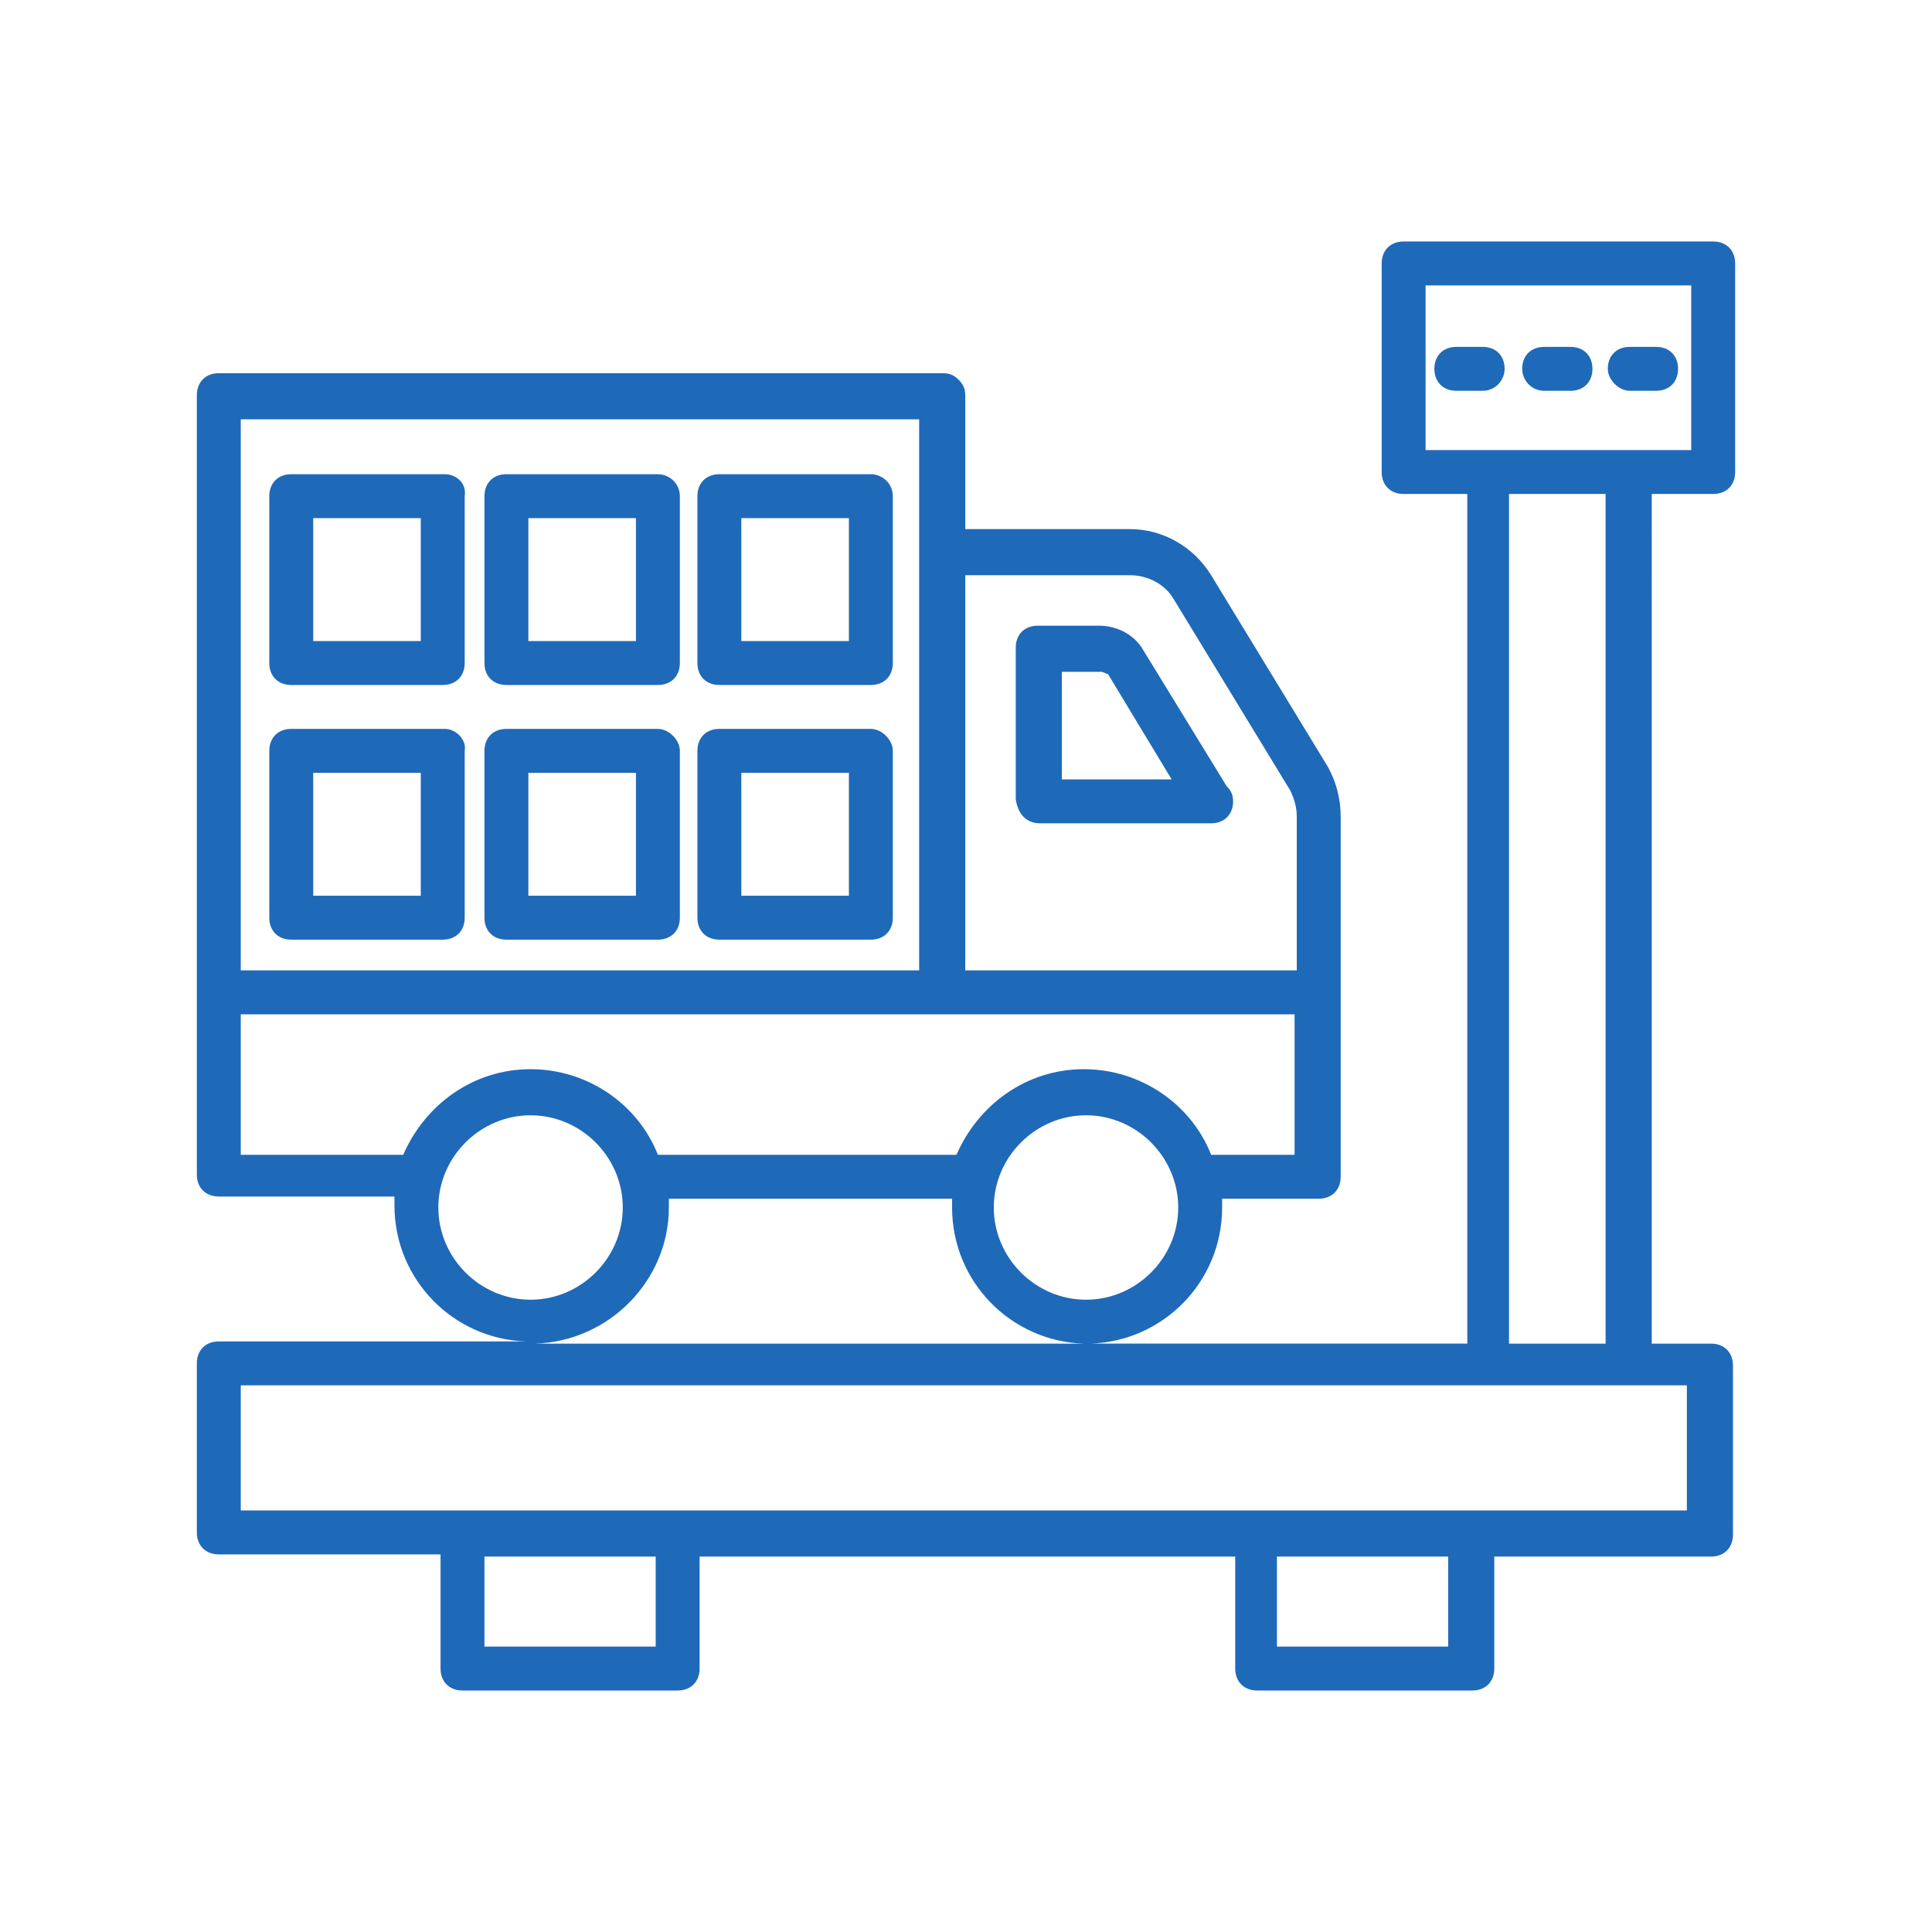
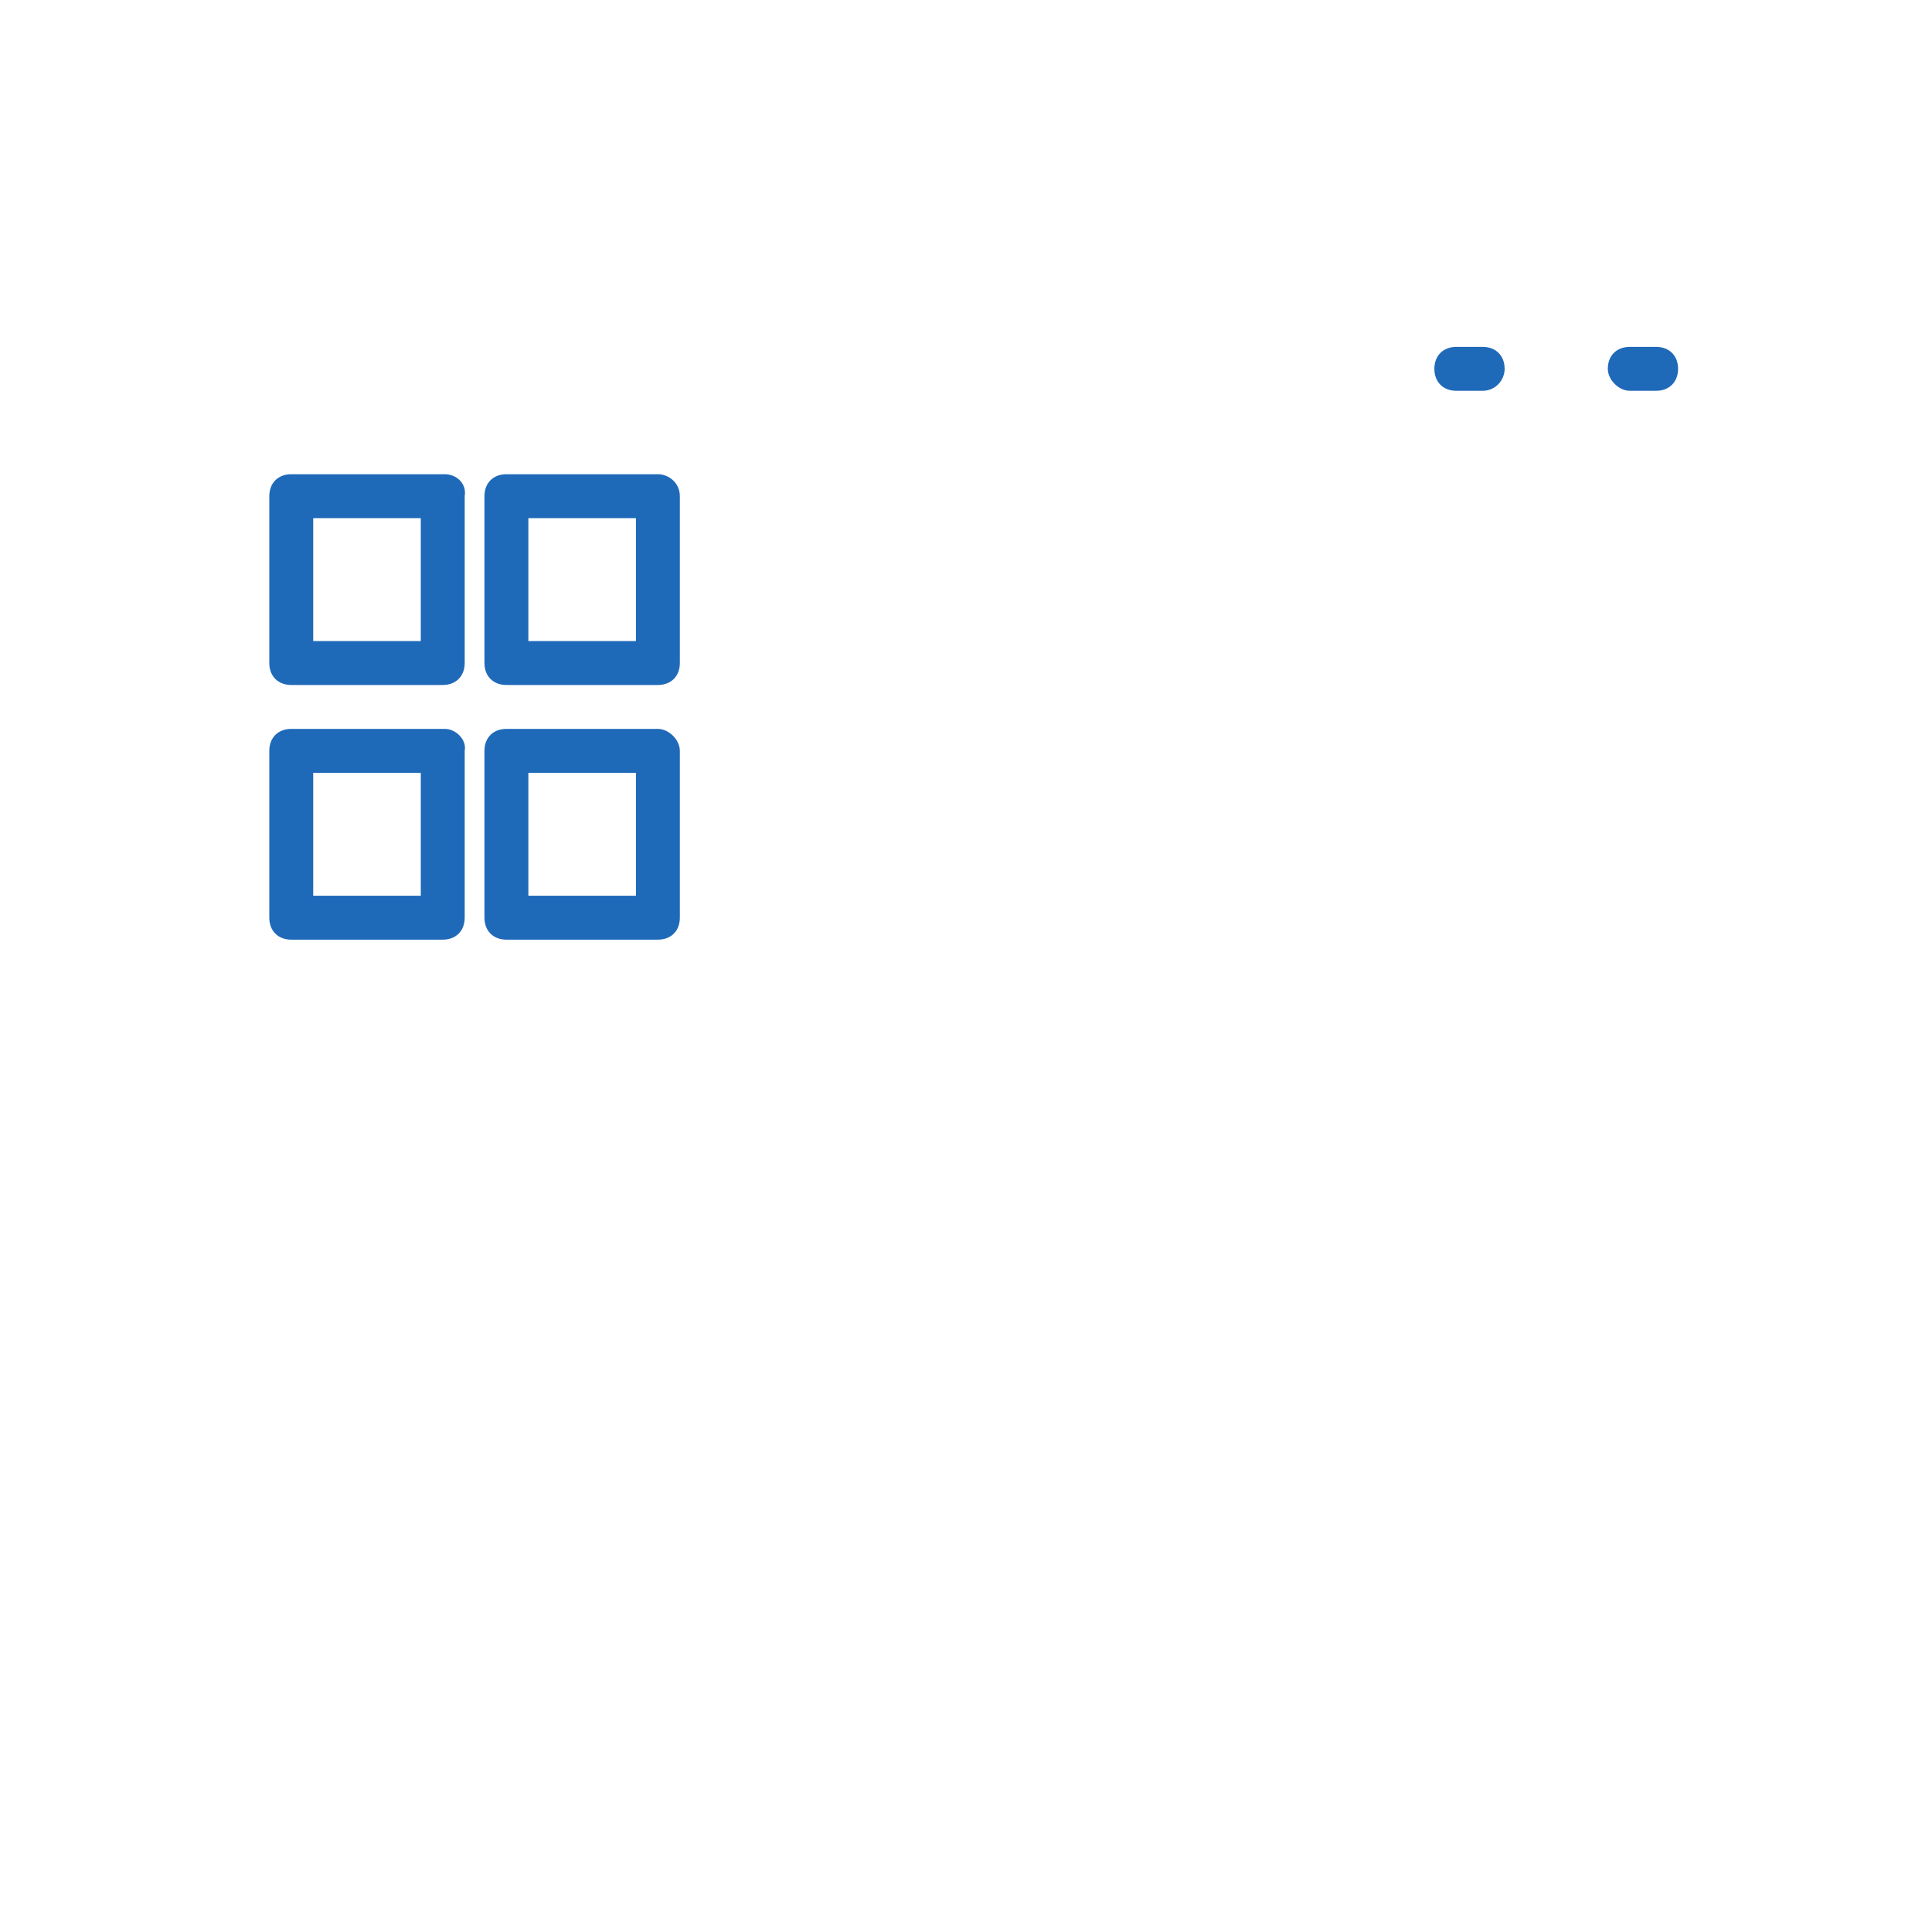
<svg xmlns="http://www.w3.org/2000/svg" id="svg3150" viewBox="0 0 682.667 682.667">
-   <path d="M367.447,290.909h60.509c4.655,0,7.758-3.103,7.758-7.758,0-2.327-.776-3.879-2.327-5.43l-29.479-48.097c-3.103-5.43-9.309-8.533-15.515-8.533h-21.721c-4.655,0-7.758,3.103-7.758,7.758v53.527c.776,5.43,3.879,8.533,8.533,8.533h0ZM375.205,237.382h13.964c.776,0,1.552.776,2.327.776l22.497,37.236h-38.788v-38.012Z" fill="#1f69b9" />
  <path d="M157.217,257.552h-54.303c-4.655,0-7.758,3.103-7.758,7.758v58.958c0,4.655,3.103,7.758,7.758,7.758h53.527c4.655,0,7.758-3.103,7.758-7.758v-58.958c.776-3.879-3.103-7.758-6.982-7.758ZM149.459,316.509h-38.788v-43.442h38.012v43.442h.776Z" fill="#1f69b9" />
  <path d="M232.465,257.552h-53.527c-4.655,0-7.758,3.103-7.758,7.758v58.958c0,4.655,3.103,7.758,7.758,7.758h53.527c4.655,0,7.758-3.103,7.758-7.758v-58.958c0-3.879-3.879-7.758-7.758-7.758ZM224.708,316.509h-38.012v-43.442h38.012v43.442Z" fill="#1f69b9" />
-   <path d="M307.714,257.552h-53.527c-4.655,0-7.758,3.103-7.758,7.758v58.958c0,4.655,3.103,7.758,7.758,7.758h53.527c4.655,0,7.758-3.103,7.758-7.758v-58.958c0-3.879-3.879-7.758-7.758-7.758ZM299.956,316.509h-38.012v-43.442h38.012v43.442Z" fill="#1f69b9" />
  <path d="M157.217,167.564h-54.303c-4.655,0-7.758,3.103-7.758,7.758v58.958c0,4.655,3.103,7.758,7.758,7.758h53.527c4.655,0,7.758-3.103,7.758-7.758v-58.958c.776-4.655-3.103-7.758-6.982-7.758ZM149.459,226.521h-38.788v-43.442h38.012v43.442h.776Z" fill="#1f69b9" />
  <path d="M232.465,167.564h-53.527c-4.655,0-7.758,3.103-7.758,7.758v58.958c0,4.655,3.103,7.758,7.758,7.758h53.527c4.655,0,7.758-3.103,7.758-7.758v-58.958c0-4.655-3.879-7.758-7.758-7.758ZM224.708,226.521h-38.012v-43.442h38.012v43.442Z" fill="#1f69b9" />
-   <path d="M307.714,167.564h-53.527c-4.655,0-7.758,3.103-7.758,7.758v58.958c0,4.655,3.103,7.758,7.758,7.758h53.527c4.655,0,7.758-3.103,7.758-7.758v-58.958c0-4.655-3.879-7.758-7.758-7.758ZM299.956,226.521h-38.012v-43.442h38.012v43.442Z" fill="#1f69b9" />
-   <path d="M605.353,174.545c4.655,0,7.758-3.103,7.758-7.758v-73.697c0-4.655-3.103-7.758-7.758-7.758h-109.382c-4.655,0-7.758,3.103-7.758,7.758v73.697c0,4.655,3.103,7.758,7.758,7.758h22.497v300.218h-133.179c25.6-.776,46.545-21.721,46.545-48.097v-3.103h34.133c4.655,0,7.758-3.103,7.758-7.758v-127.224c0-6.206-1.552-12.412-4.655-17.842l-41.115-67.491c-6.206-10.085-17.067-16.291-28.703-16.291h-58.182v-47.321c0-2.327-.776-3.879-2.327-5.43s-3.103-2.327-5.43-2.327H77.314c-4.655,0-7.758,3.103-7.758,7.758v275.394c0,4.655,3.103,7.758,7.758,7.758h62.061v3.103c0,26.376,20.945,47.321,46.545,48.097h-108.606c-4.655,0-7.758,3.103-7.758,7.758v59.733c0,4.655,3.103,7.758,7.758,7.758h78.352v40.339c0,4.655,3.103,7.758,7.758,7.758h76.024c4.655,0,7.758-3.103,7.758-7.758v-39.564h189.258v39.564c0,4.655,3.103,7.758,7.758,7.758h76.024c4.655,0,7.758-3.103,7.758-7.758v-39.564h76.576c4.655,0,7.758-3.103,7.758-7.758v-59.733c0-4.655-3.103-7.758-7.758-7.758h-20.945V174.545h21.721ZM503.729,100.848h93.867v58.182h-93.867v-58.182ZM383.738,459.249c-17.842,0-32.582-14.739-32.582-32.582s14.739-32.582,32.582-32.582,32.582,14.739,32.582,32.582-14.739,32.582-32.582,32.582ZM399.253,203.248c6.206,0,12.412,3.103,15.515,8.533l41.115,67.491c1.552,3.103,2.327,6.206,2.327,9.309v54.303h-117.139v-139.636h58.182ZM85.071,148.17h239.709v194.715H85.071v-194.715ZM85.071,408.048v-49.648h372.364v49.648h-29.479c-6.982-17.842-24.824-30.255-44.994-30.255s-37.236,12.412-44.994,30.255h-105.503c-6.982-17.842-24.824-30.255-44.994-30.255s-37.236,12.412-44.994,30.255h-57.406ZM154.889,426.667c0-17.842,14.739-32.582,32.582-32.582s32.582,14.739,32.582,32.582-14.739,32.582-32.582,32.582-32.582-14.739-32.582-32.582ZM236.344,426.667v-3.103h100.073v3.103c0,26.376,20.945,47.321,46.545,48.097h-193.939c26.376-.776,47.321-22.497,47.321-48.097h0ZM231.689,581.818h-60.509v-31.806h60.509v31.806ZM511.711,581.818h-60.509v-31.806h60.509v31.806ZM596.044,533.721H85.071v-44.218h510.973v44.218ZM567.341,474.764h-34.133V174.545h34.133v300.218Z" fill="#1f69b9" />
  <path d="M531.656,130.327c0-4.655-3.103-7.758-7.758-7.758h-9.309c-4.655,0-7.758,3.103-7.758,7.758s3.103,7.758,7.758,7.758h9.309c4.655,0,7.758-3.879,7.758-7.758Z" fill="#1f69b9" />
-   <path d="M545.62,138.085h9.309c4.655,0,7.758-3.103,7.758-7.758s-3.103-7.758-7.758-7.758h-9.309c-4.655,0-7.758,3.103-7.758,7.758,0,3.879,3.103,7.758,7.758,7.758Z" fill="#1f69b9" />
  <path d="M575.874,138.085h9.309c4.655,0,7.758-3.103,7.758-7.758s-3.103-7.758-7.758-7.758h-9.309c-4.655,0-7.758,3.103-7.758,7.758,0,3.879,3.879,7.758,7.758,7.758Z" fill="#1f69b9" />
</svg>